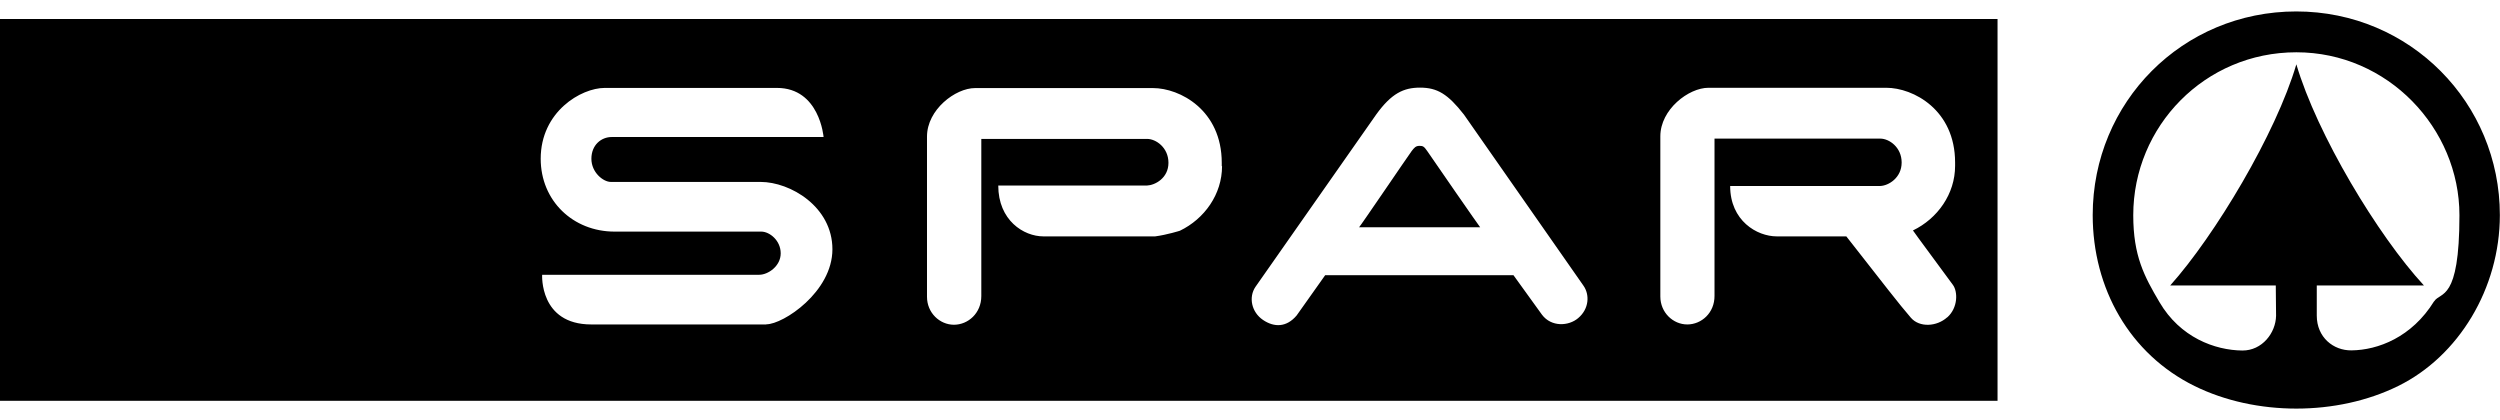
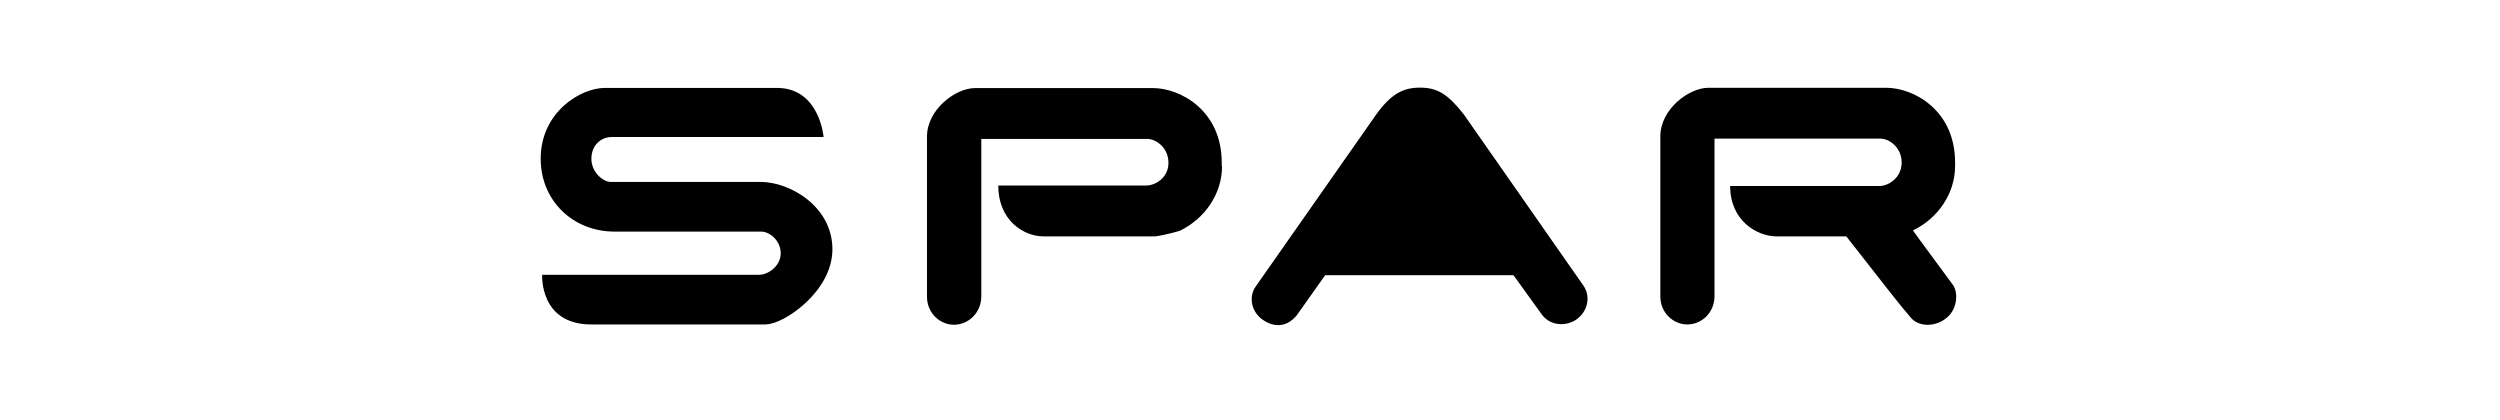
<svg xmlns="http://www.w3.org/2000/svg" id="Ebene_1" version="1.1" viewBox="0 0 1726 290">
  <path d="M980,100.7c-2.6,0-3.6,1.3-5.4,3.6-2.8,3.8-35.9,52.6-36.3,52.6h83.6c-.2,0-32-45.9-36.6-52.7-2.2-3.2-3-3.5-5.3-3.5Z" />
-   <path d="M0,13.1v263.6h1379.1V13.1H0ZM529.1,224h-120.9c-35.9,0-33.9-34.3-33.9-34.3h149.9c6,0,14.8-5.9,14.8-14.8s-7.7-15-13.4-15h-101.3c-28.7,0-51-21.3-51-50.3,0-32.5,27.9-48.9,44.2-48.9h118.9c29.5,0,32.2,33.9,32.2,33.9h-146.3c-7.2,0-14,5.5-14,15s8.2,16,13.4,16h103.4c20.5,0,49.6,17.1,49.6,46.5s-33.9,51.8-45.6,51.8ZM843.7,114.7c0,19.4-12.1,36.4-29.1,44.6,0,0-8.8,2.8-17.1,3.9h-77.1c-13.7,0-31.2-11.1-31.2-35.1h102.6c5.6-.2,14.9-5.1,14.9-15.7s-8.7-16.5-14.7-16.5h-114.5s0,108.5,0,108.5c0,11.8-9.1,19.8-18.9,19.8s-18.6-8.2-18.6-19.3v-110.6c0-18.6,19.6-33.5,33.2-33.5h122.8c18.6,0,47.5,15.2,47.5,51.6v2.3ZM1089.6,219.6c-6.7,5.7-18.6,6.2-25-2.3l-19.7-27.3h-130l-19.7,27.8c-7,8.3-15.5,8.3-23.2,3.1-8-5.4-10.1-15.7-5.2-22.9l83.3-118.9c10.6-14.7,19-18.6,30.3-18.6h0c11.9,0,19.2,4.4,30.3,18.6l82.5,118.1c4.4,6.2,4,16-3.6,22.4ZM1344.3,219.1c-7.1,6.4-19,7.2-25,.3-8.4-9.7-18.1-22.4-44.6-56.2h-48c-13.7,0-32.2-10.8-32.2-34.8h103.7c5.6-.2,14.7-5.6,14.7-16.2s-8.7-16.5-14.7-16.5h-114.5v108.5c.1,11.8-9,19.8-18.8,19.8s-18.6-8.2-18.6-19.3v-110.6c0-18.6,19.6-33.5,33.2-33.5h0s122.8,0,122.8,0c18.6,0,47.5,15.2,47.5,51.6v2.3c0,19.4-12.1,36.4-29.1,44.6,0,0,1.2,1.9,27.6,37.6,3.4,4.6,3.6,15.7-3.9,22.4Z" />
-   <path d="M1585.4,7.9c-78.7,0-140.6,62.7-140.6,140.6h0c0,50.6,25.5,95.9,70.3,118,42.2,20.8,98.4,20.8,140.6,0,41.7-20.5,70.2-67.4,70.2-118,0-77.4-61.9-140.6-140.6-140.6ZM1680.5,208c-15.4,24.9-38.8,33.7-57,33.9-12.5.2-24-9-24-24v-20.8h74c-31.9-34.5-74-104.7-88.1-152.7h0c-14.1,48-56.3,118.3-87.1,152.7h72.9l.2,20.9c-.2,11.8-9.6,24.1-23.3,24-19-.2-42.9-9-57.2-33.4-10.5-17.8-18.1-31.9-18.1-60,0-61.5,49.5-112.5,112.6-112.5s112.6,52.4,112.6,112.5-13.1,52.5-17.5,59.5Z" />
+   <path d="M0,13.1h1379.1V13.1H0ZM529.1,224h-120.9c-35.9,0-33.9-34.3-33.9-34.3h149.9c6,0,14.8-5.9,14.8-14.8s-7.7-15-13.4-15h-101.3c-28.7,0-51-21.3-51-50.3,0-32.5,27.9-48.9,44.2-48.9h118.9c29.5,0,32.2,33.9,32.2,33.9h-146.3c-7.2,0-14,5.5-14,15s8.2,16,13.4,16h103.4c20.5,0,49.6,17.1,49.6,46.5s-33.9,51.8-45.6,51.8ZM843.7,114.7c0,19.4-12.1,36.4-29.1,44.6,0,0-8.8,2.8-17.1,3.9h-77.1c-13.7,0-31.2-11.1-31.2-35.1h102.6c5.6-.2,14.9-5.1,14.9-15.7s-8.7-16.5-14.7-16.5h-114.5s0,108.5,0,108.5c0,11.8-9.1,19.8-18.9,19.8s-18.6-8.2-18.6-19.3v-110.6c0-18.6,19.6-33.5,33.2-33.5h122.8c18.6,0,47.5,15.2,47.5,51.6v2.3ZM1089.6,219.6c-6.7,5.7-18.6,6.2-25-2.3l-19.7-27.3h-130l-19.7,27.8c-7,8.3-15.5,8.3-23.2,3.1-8-5.4-10.1-15.7-5.2-22.9l83.3-118.9c10.6-14.7,19-18.6,30.3-18.6h0c11.9,0,19.2,4.4,30.3,18.6l82.5,118.1c4.4,6.2,4,16-3.6,22.4ZM1344.3,219.1c-7.1,6.4-19,7.2-25,.3-8.4-9.7-18.1-22.4-44.6-56.2h-48c-13.7,0-32.2-10.8-32.2-34.8h103.7c5.6-.2,14.7-5.6,14.7-16.2s-8.7-16.5-14.7-16.5h-114.5v108.5c.1,11.8-9,19.8-18.8,19.8s-18.6-8.2-18.6-19.3v-110.6c0-18.6,19.6-33.5,33.2-33.5h0s122.8,0,122.8,0c18.6,0,47.5,15.2,47.5,51.6v2.3c0,19.4-12.1,36.4-29.1,44.6,0,0,1.2,1.9,27.6,37.6,3.4,4.6,3.6,15.7-3.9,22.4Z" />
</svg>